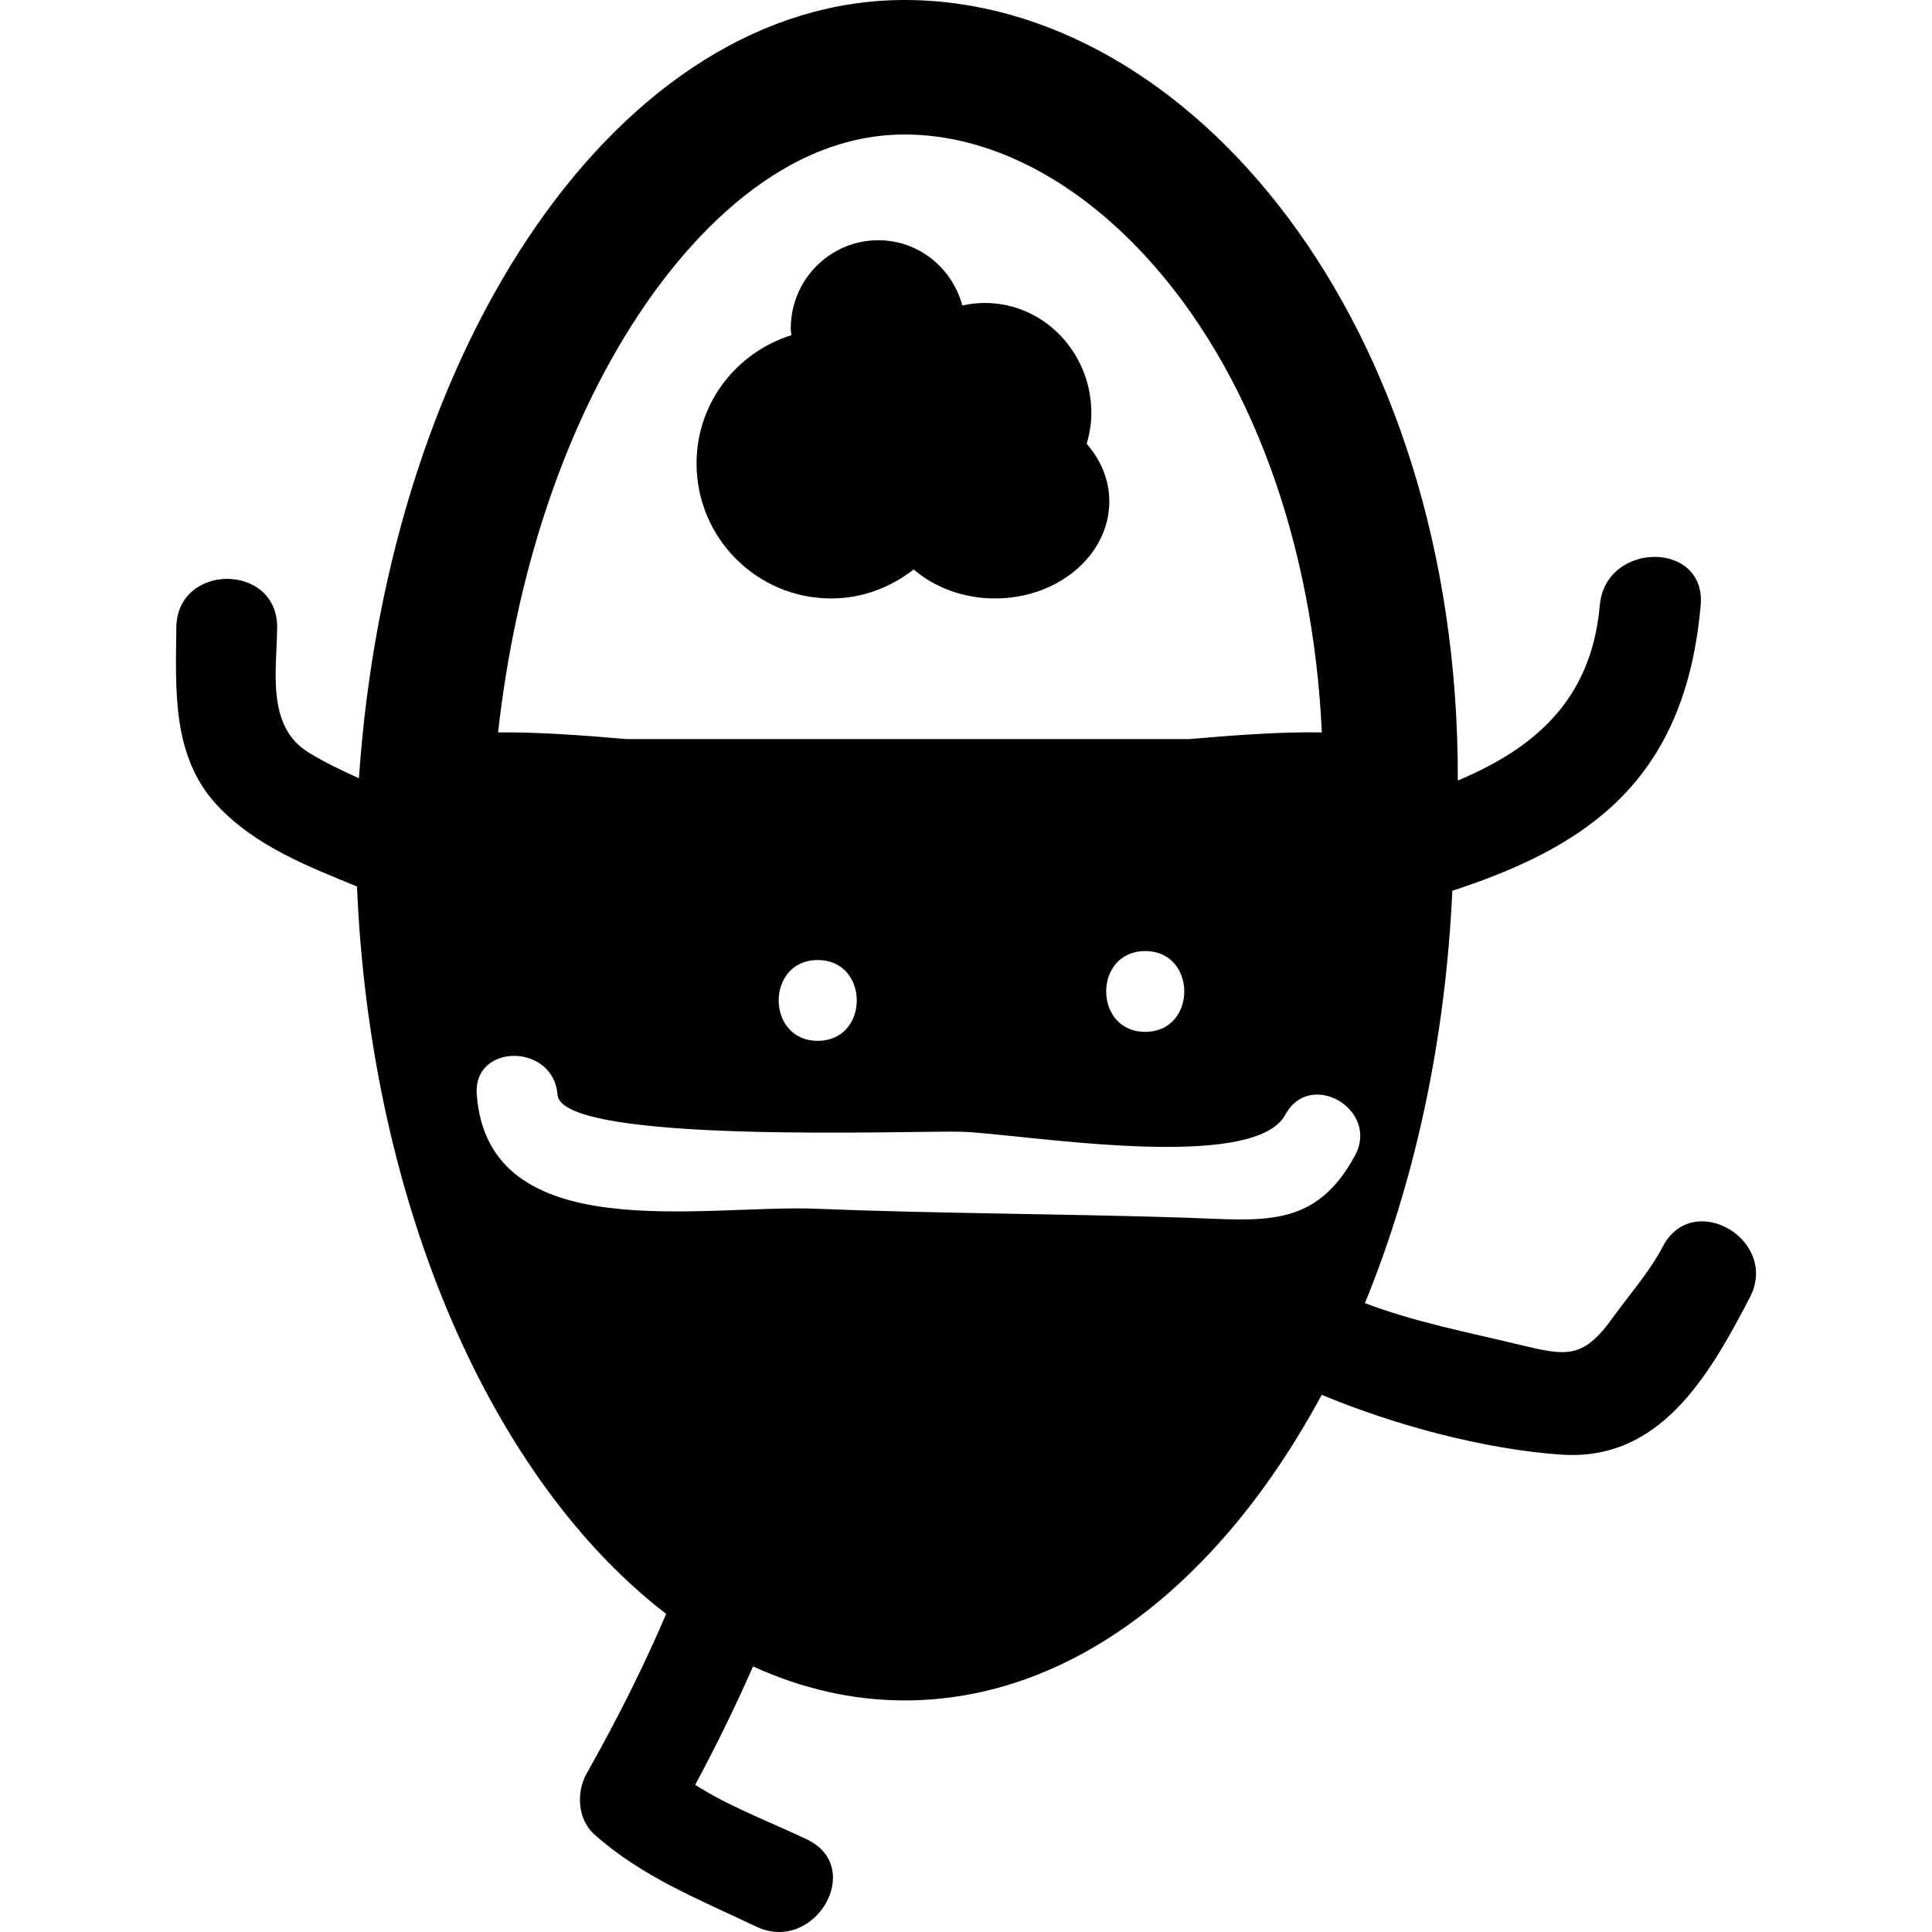
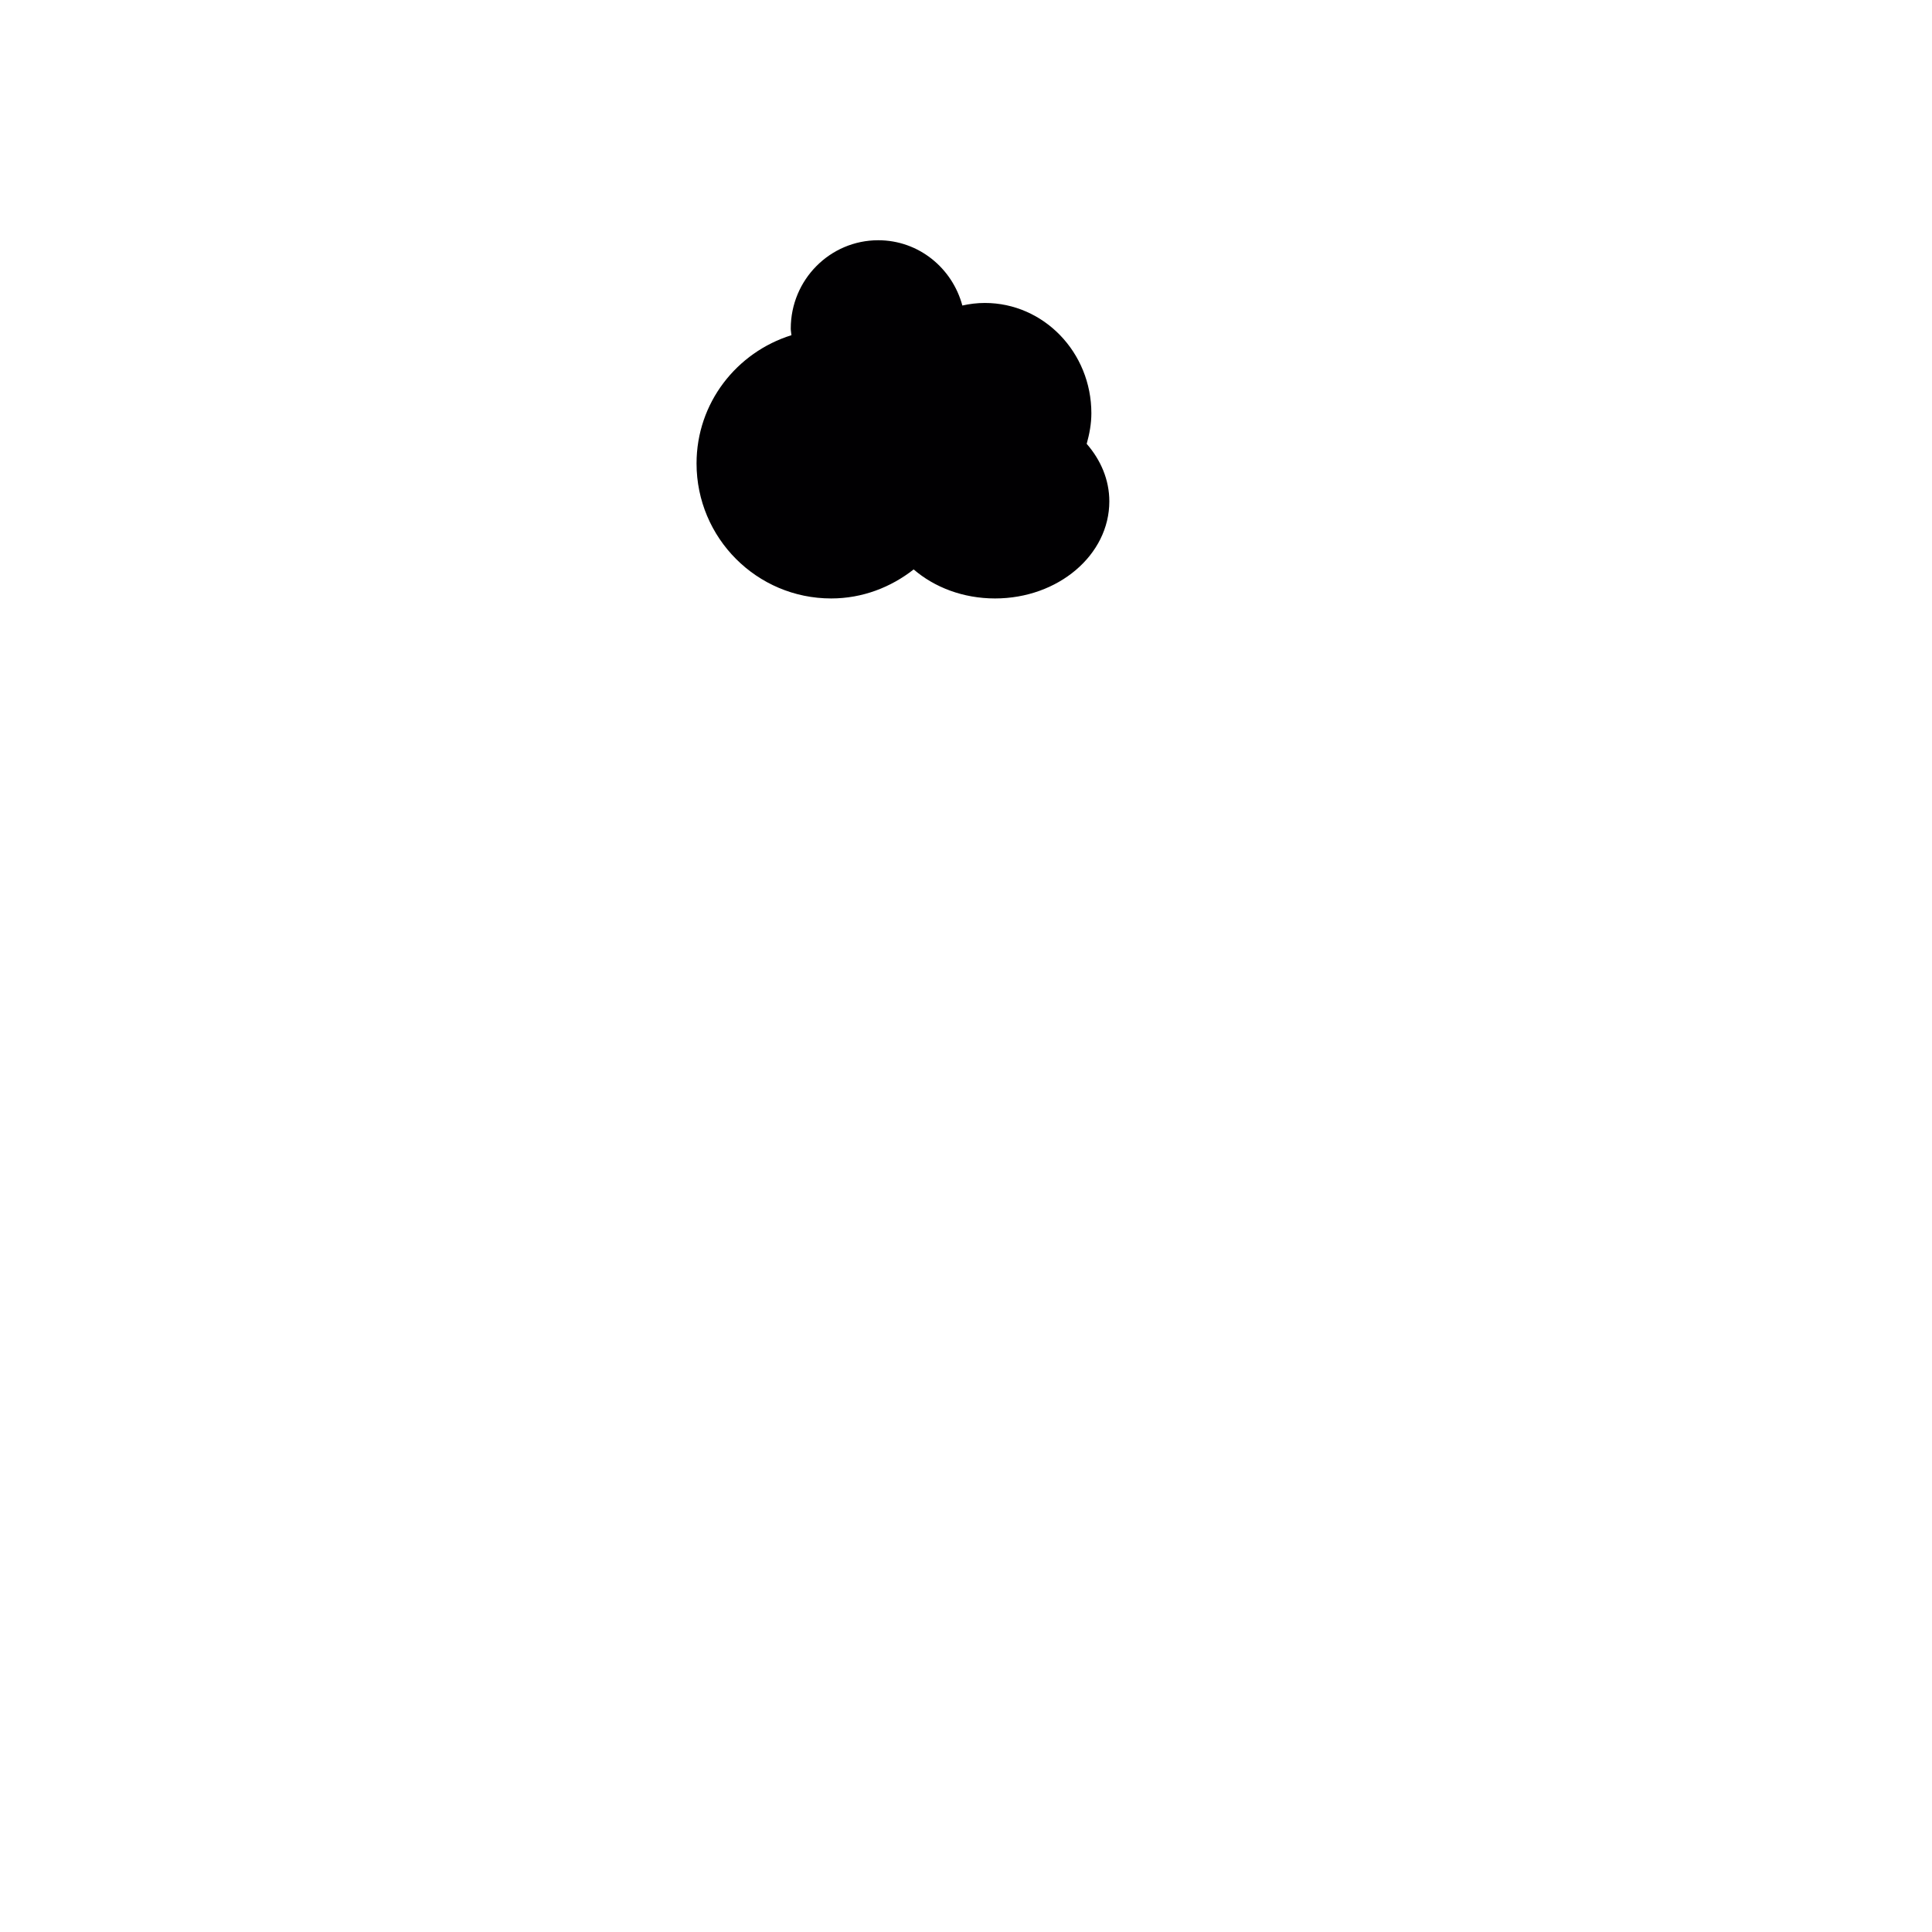
<svg xmlns="http://www.w3.org/2000/svg" version="1.1" id="Capa_1" x="0px" y="0px" viewBox="0 0 467.05 467.05" style="enable-background:new 0 0 467.05 467.05;" xml:space="preserve">
  <g>
    <g>
      <path style="fill:#010002;" d="M200.935,144.672c7.551,0,14.42-2.691,19.939-7.015c5.007,4.324,11.965,7.015,19.671,7.015    c15.257,0,27.629-10.51,27.629-23.475c0-5.219-2.073-9.998-5.471-13.9c0.658-2.365,1.13-4.812,1.13-7.397    c0-14.729-11.534-26.662-25.759-26.662c-1.861,0-3.674,0.228-5.43,0.618c-2.439-9.071-10.567-15.778-20.33-15.778    c-11.681,0-21.151,9.559-21.151,21.346c0,0.553,0.122,1.073,0.163,1.609c-13.25,4.129-22.939,16.371-22.939,31.011    C168.396,130.073,182.963,144.672,200.935,144.672z" />
-       <path style="fill:#010002;" d="M42.623,151.736c-0.13,14.916-1.146,31.084,9.827,42.886c9.128,9.819,21.614,14.656,33.847,19.687    c3.292,77.579,32.896,143.673,74.75,175.845c-5.633,13.201-12.128,25.995-19.224,38.578c-2.577,4.568-2.203,11.128,1.91,14.778    c11.567,10.275,25.255,15.647,39.05,22.224c14.119,6.739,26.499-14.282,12.307-21.053c-8.974-4.284-18.598-7.836-27.028-13.201    c5.032-9.38,9.714-18.915,13.981-28.637c11.648,5.316,23.939,8.226,36.668,8.226c40.35,0,76.466-28.678,100.811-73.881    c17.875,7.462,39.602,13.201,57.875,14.461c23.825,1.642,35.628-18.81,45.609-37.96c7.259-13.924-13.786-26.255-21.053-12.307    c-3.154,6.048-8.153,11.697-12.128,17.233c-7.21,10.031-11.193,9.185-22.606,6.438c-12.29-2.967-25.312-5.471-37.253-10.031    c11.908-29.068,19.452-63.078,21.126-99.681c13.298-4.373,26.353-9.909,36.936-18.948c15.217-13.006,21.378-30.563,23.101-50.064    c1.382-15.672-23.02-15.542-24.386,0c-2.048,23.305-16.298,34.774-34.327,42.358C352.785,77.742,287.447,0,218.704,0    C150.294,0,93.987,82.351,86.769,188.144c-4.202-1.886-8.34-3.877-12.258-6.292c-10.218-6.316-7.6-19.996-7.511-30.116    C67.147,135.999,42.761,136.015,42.623,151.736z M276.856,249.442c-12.591,0-12.591-19.525,0-19.525    C289.439,229.925,289.439,249.442,276.856,249.442z M197.684,251.612c-12.591,0-12.591-19.525,0-19.525    C210.267,232.095,210.267,251.612,197.684,251.612z M327.578,279.314c-9.665,17.956-22.573,15.656-40.984,15.054    c-29.783-0.967-59.591-0.967-89.374-2.162c-27.052-1.089-79.132,9.681-81.969-27.572c-0.959-12.559,18.574-12.469,19.525,0    c0.919,12.112,85.878,8.616,97.649,8.958c14.046,0.406,70.548,10.258,78.294-4.121    C316.694,258.375,333.545,268.235,327.578,279.314z M152.375,79.156c10.949-17.42,34.132-46.642,66.329-46.642    c20.053,0,40.716,10.429,58.176,29.369c25.418,27.572,40.537,69.215,42.667,115.174c-9.202-0.179-20.045,0.569-32.14,1.618H151.57    c-11.681-1.008-22.167-1.731-31.165-1.618C124.583,139.877,135.557,105.923,152.375,79.156z" />
    </g>
  </g>
  <g>
</g>
  <g>
</g>
  <g>
</g>
  <g>
</g>
  <g>
</g>
  <g>
</g>
  <g>
</g>
  <g>
</g>
  <g>
</g>
  <g>
</g>
  <g>
</g>
  <g>
</g>
  <g>
</g>
  <g>
</g>
  <g>
</g>
</svg>